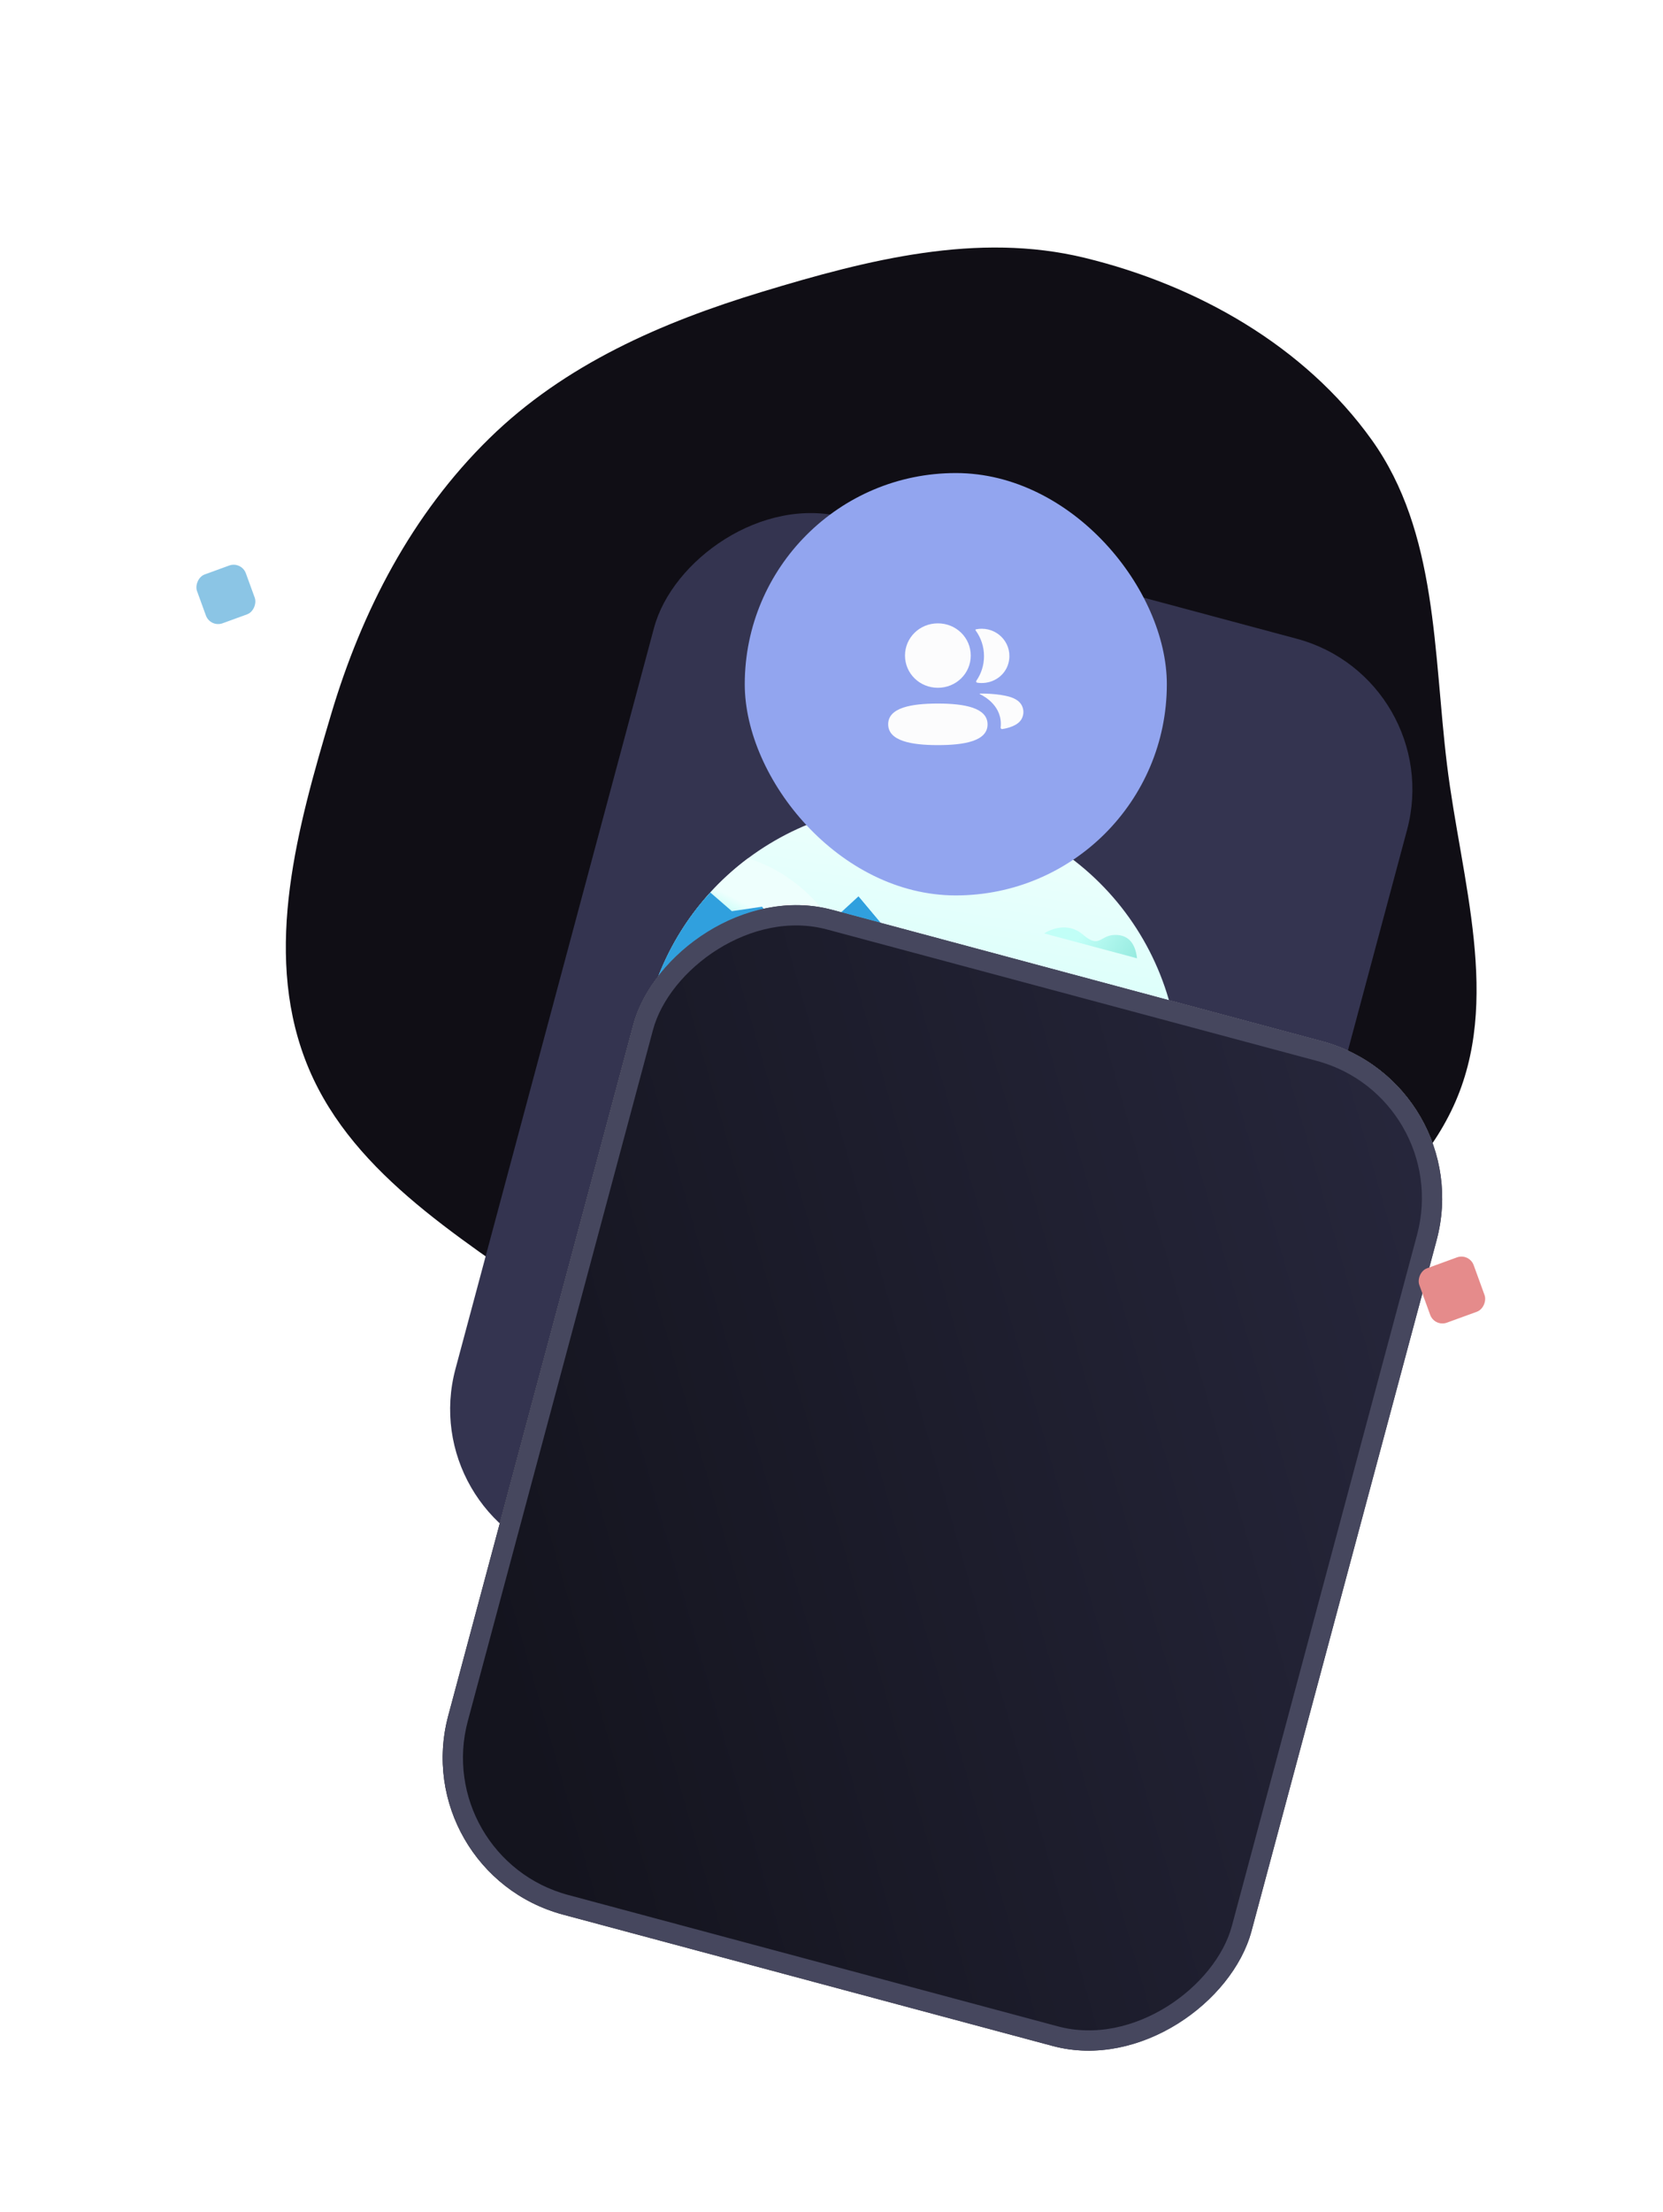
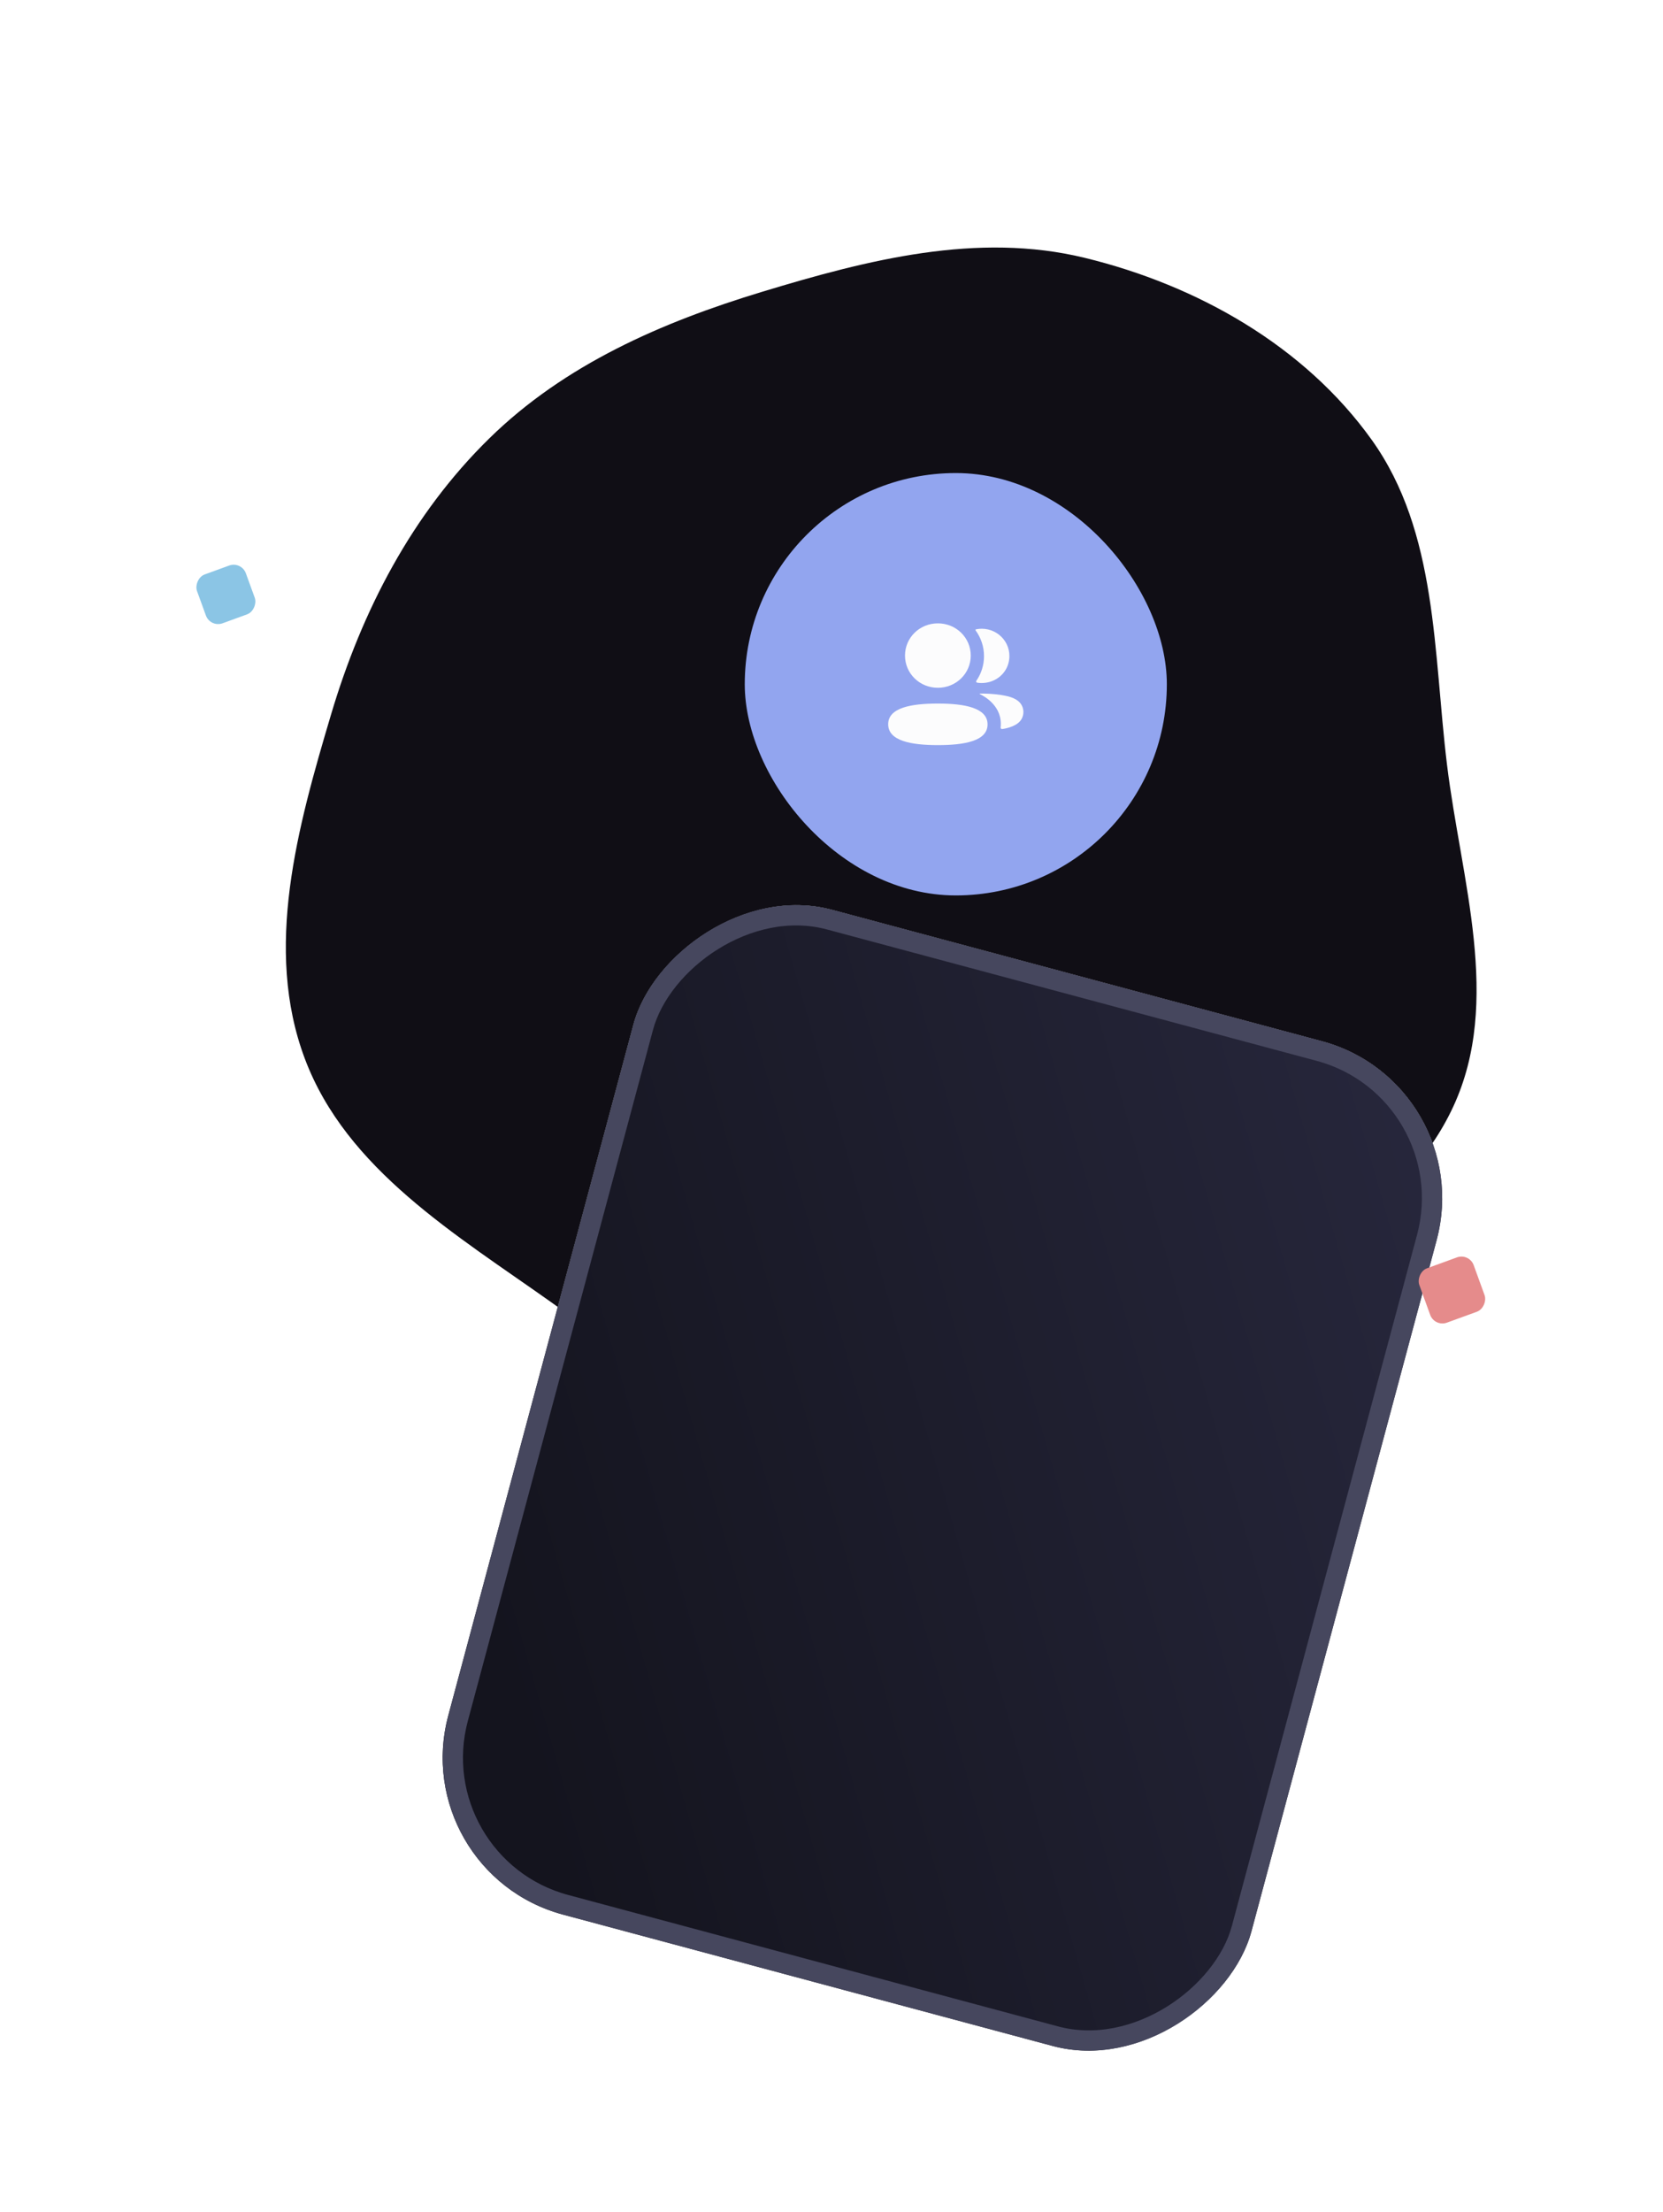
<svg xmlns="http://www.w3.org/2000/svg" width="82" height="109" viewBox="0 0 82 109" fill="none">
  <path d="M53.484 12.704C59.026 14.051 64.325 17.041 67.642 21.68C70.894 26.229 70.671 32.141 71.351 37.69C72.047 43.373 74.066 49.32 71.663 54.517C69.236 59.766 63.531 62.39 58.561 65.348C53.548 68.332 48.495 71.992 42.665 71.779C36.822 71.566 32.006 67.591 27.237 64.207C22.481 60.831 17.085 57.628 15.032 52.169C12.993 46.75 14.674 40.751 16.325 35.202C17.845 30.09 20.314 25.336 24.124 21.604C27.838 17.966 32.612 15.883 37.589 14.375C42.792 12.797 48.2 11.419 53.484 12.704Z" fill="#100E15" />
  <g filter="url(#filter0_d_323_3558)">
    <g clip-path="url(#clip0_323_3558)">
      <rect width="38.438" height="53.172" rx="7.688" transform="matrix(-0.966 -0.259 -0.259 0.966 71.371 12.966)" fill="#343450" />
      <path d="M41.41 45.284C34.316 43.383 30.106 36.092 32.007 28.998C33.907 21.904 41.199 17.694 48.293 19.595C55.387 21.496 59.597 28.787 57.696 35.881C55.795 42.975 48.504 47.185 41.41 45.284Z" fill="url(#paint0_linear_323_3558)" />
      <path fill-rule="evenodd" clip-rule="evenodd" d="M58.121 31.526C56.651 31.858 55.164 31.294 53.66 29.831C51.163 27.405 50.625 26.108 47.2 27.509C43.775 28.911 42.227 26.324 40.363 24.099C39.552 23.131 38.266 22.201 36.879 21.796C34.574 23.52 32.809 26.002 32.007 28.998C31.39 31.299 31.416 33.621 31.976 35.773C43.709 37.62 51.787 38.816 56.209 39.362C56.853 38.304 57.359 37.138 57.696 35.882C58.087 34.422 58.219 32.953 58.121 31.526Z" fill="url(#paint1_linear_323_3558)" />
      <path fill-rule="evenodd" clip-rule="evenodd" d="M36.656 26.642L41.038 24.855L42.327 23.67L43.498 25.067L44.741 30.991L35.31 29.197L36.656 26.642Z" fill="url(#paint2_linear_323_3558)" />
      <path opacity="0.1" d="M43.855 36.073C41.266 35.379 39.729 32.718 40.423 30.128C41.117 27.539 43.778 26.003 46.367 26.696C48.956 27.39 50.493 30.052 49.799 32.641C49.105 35.23 46.444 36.767 43.855 36.073Z" fill="url(#paint3_linear_323_3558)" />
      <path d="M44.301 34.495C42.574 34.032 41.55 32.258 42.013 30.532C42.475 28.805 44.249 27.781 45.975 28.244C47.702 28.706 48.726 30.48 48.264 32.207C47.801 33.933 46.027 34.957 44.301 34.495Z" fill="url(#paint4_linear_323_3558)" />
      <path fill-rule="evenodd" clip-rule="evenodd" d="M39.964 28.605L42.147 26.182L42.327 23.67L43.498 25.067L44.741 30.991L35.31 29.197L39.964 28.605Z" fill="url(#paint5_linear_323_3558)" />
      <path fill-rule="evenodd" clip-rule="evenodd" d="M54.679 36.805C55.874 34.59 56.306 32.531 55.973 30.627L56.132 30.549C56.806 32.37 56.775 34.296 56.039 36.327L55.269 36.676L54.679 36.805Z" fill="url(#paint6_linear_323_3558)" />
      <path fill-rule="evenodd" clip-rule="evenodd" d="M54.679 36.805C55.874 34.59 56.306 32.531 55.973 30.627C56.473 32.414 56.238 34.43 55.269 36.676C55.269 36.676 55.072 36.719 54.679 36.805Z" fill="url(#paint7_linear_323_3558)" />
-       <path fill-rule="evenodd" clip-rule="evenodd" d="M56.109 30.665C55.564 30.899 55.282 31.188 55.264 31.533C55.054 31.352 54.978 31.151 55.037 30.932C55.125 30.602 55.604 30.324 56.082 30.578L56.094 30.621L56.109 30.665Z" fill="url(#paint8_linear_323_3558)" />
-       <path fill-rule="evenodd" clip-rule="evenodd" d="M56.181 30.532C55.576 29.925 55.015 29.872 54.498 30.372C54.959 30.323 55.31 30.357 55.55 30.473C55.791 30.588 55.997 30.628 56.169 30.593L56.181 30.532Z" fill="url(#paint9_linear_323_3558)" />
      <path fill-rule="evenodd" clip-rule="evenodd" d="M56.098 30.681C56.185 30.216 56.138 29.87 55.957 29.644C55.776 29.418 55.436 29.377 54.936 29.519C55.482 29.729 55.795 29.99 55.876 30.304C55.957 30.617 56.031 30.743 56.098 30.681Z" fill="url(#paint10_linear_323_3558)" />
      <path fill-rule="evenodd" clip-rule="evenodd" d="M56.162 30.553C56.621 30.072 56.993 29.975 57.278 30.262C57.268 29.921 57.126 29.717 56.852 29.651C56.578 29.584 56.313 29.881 56.057 30.54L56.162 30.553Z" fill="url(#paint11_linear_323_3558)" />
      <path fill-rule="evenodd" clip-rule="evenodd" d="M56.139 30.648C56.697 30.621 57.006 30.848 57.066 31.329C57.316 31.022 57.309 30.74 57.044 30.481C56.778 30.223 56.438 30.255 56.023 30.576L56.139 30.648Z" fill="url(#paint12_linear_323_3558)" />
      <path d="M56.137 30.737C56.066 30.718 56.024 30.645 56.043 30.574C56.062 30.503 56.135 30.461 56.206 30.48C56.277 30.499 56.319 30.572 56.3 30.643C56.281 30.714 56.208 30.756 56.137 30.737Z" fill="url(#paint13_linear_323_3558)" />
      <path d="M55.955 30.734C55.884 30.715 55.842 30.642 55.861 30.571C55.88 30.5 55.953 30.458 56.023 30.477C56.094 30.496 56.137 30.569 56.118 30.64C56.099 30.711 56.026 30.753 55.955 30.734Z" fill="url(#paint14_linear_323_3558)" />
      <path fill-rule="evenodd" clip-rule="evenodd" d="M35.024 23.477C33.633 24.999 32.577 26.868 32.007 28.998C31.757 29.928 31.613 30.861 31.567 31.786C32.664 32.045 33.354 32.113 33.638 31.989C34.184 31.751 38.025 31.518 45.16 31.288C42.812 29.534 41.139 28.321 40.14 27.649L37.576 24.177L36.087 24.397L35.024 23.477Z" fill="url(#paint15_linear_323_3558)" />
-       <path fill-rule="evenodd" clip-rule="evenodd" d="M34.767 23.767C33.503 25.235 32.541 27.002 32.007 28.998C31.757 29.928 31.613 30.862 31.567 31.786C32.664 32.046 33.354 32.114 33.638 31.99C34.184 31.751 38.025 31.518 45.16 31.289L39.052 28.485L35.061 27.892L35.847 25.877L34.767 23.767Z" fill="url(#paint16_linear_323_3558)" />
+       <path fill-rule="evenodd" clip-rule="evenodd" d="M34.767 23.767C33.503 25.235 32.541 27.002 32.007 28.998C32.664 32.046 33.354 32.114 33.638 31.99C34.184 31.751 38.025 31.518 45.16 31.289L39.052 28.485L35.061 27.892L35.847 25.877L34.767 23.767Z" fill="url(#paint16_linear_323_3558)" />
      <path fill-rule="evenodd" clip-rule="evenodd" d="M58.066 33.941C54.938 32.504 50.964 31.662 46.144 31.416C50.981 34.538 54.343 37.176 56.228 39.331C56.863 38.281 57.362 37.126 57.696 35.881C57.869 35.235 57.992 34.587 58.066 33.941Z" fill="url(#paint17_linear_323_3558)" />
      <path fill-rule="evenodd" clip-rule="evenodd" d="M50.014 36.581L50.611 36.494L51.404 36.199C52.279 34.224 52.445 32.305 51.9 30.442L51.736 30.509C51.935 32.431 51.361 34.456 50.014 36.581Z" fill="url(#paint18_linear_323_3558)" />
      <path fill-rule="evenodd" clip-rule="evenodd" d="M50.014 36.581C50.412 36.523 50.611 36.494 50.611 36.494C51.734 34.321 52.109 32.326 51.736 30.509C51.935 32.431 51.361 34.456 50.014 36.581Z" fill="url(#paint19_linear_323_3558)" />
      <path fill-rule="evenodd" clip-rule="evenodd" d="M51.869 30.555L51.857 30.511L51.848 30.467C51.389 30.18 50.892 30.425 50.781 30.747C50.707 30.962 50.769 31.167 50.966 31.363C51.008 31.02 51.309 30.751 51.869 30.555Z" fill="url(#paint20_linear_323_3558)" />
      <path fill-rule="evenodd" clip-rule="evenodd" d="M51.859 30.452C51.471 29.689 50.954 29.465 50.308 29.78C50.762 29.877 51.085 30.017 51.278 30.201C51.471 30.386 51.654 30.488 51.829 30.507L51.859 30.452Z" fill="url(#paint21_linear_323_3558)" />
      <path fill-rule="evenodd" clip-rule="evenodd" d="M51.864 30.538C52.046 30.101 52.072 29.753 51.942 29.495C51.812 29.236 51.487 29.124 50.969 29.16C51.46 29.478 51.712 29.799 51.725 30.123C51.739 30.446 51.785 30.585 51.864 30.538Z" fill="url(#paint22_linear_323_3558)" />
      <path fill-rule="evenodd" clip-rule="evenodd" d="M51.929 30.448C52.421 30 52.799 29.929 53.063 30.236C53.077 29.894 52.95 29.681 52.681 29.596C52.412 29.511 52.127 29.788 51.826 30.427L51.929 30.448Z" fill="url(#paint23_linear_323_3558)" />
      <path fill-rule="evenodd" clip-rule="evenodd" d="M51.9 30.541C52.459 30.553 52.751 30.801 52.777 31.285C53.048 30.996 53.061 30.714 52.814 30.438C52.567 30.162 52.226 30.169 51.789 30.461L51.9 30.541Z" fill="url(#paint24_linear_323_3558)" />
      <path d="M51.901 30.633C51.83 30.614 51.788 30.541 51.807 30.47C51.826 30.399 51.899 30.357 51.97 30.376C52.041 30.395 52.083 30.468 52.064 30.539C52.045 30.61 51.972 30.652 51.901 30.633Z" fill="url(#paint25_linear_323_3558)" />
      <path d="M51.719 30.616C51.648 30.598 51.606 30.525 51.625 30.454C51.644 30.383 51.717 30.341 51.788 30.36C51.859 30.379 51.901 30.452 51.882 30.523C51.863 30.593 51.79 30.636 51.719 30.616Z" fill="url(#paint26_linear_323_3558)" />
      <path fill-rule="evenodd" clip-rule="evenodd" d="M57.256 37.233C57.117 36.77 56.725 36.404 56.081 36.135C54.375 35.421 55.382 33.523 53.02 33.218C50.659 32.912 47.969 31.767 46.165 31.428L49.749 36.305L56.763 38.357C56.943 37.993 57.108 37.618 57.256 37.233Z" fill="url(#paint27_linear_323_3558)" />
      <path fill-rule="evenodd" clip-rule="evenodd" d="M56.973 37.912C50.367 31.697 41.969 29.058 31.779 29.996C30.506 36.763 34.648 43.473 41.41 45.285C47.797 46.996 54.345 43.754 56.973 37.912Z" fill="url(#paint28_linear_323_3558)" />
      <path fill-rule="evenodd" clip-rule="evenodd" d="M47.019 45.563C45.95 44.481 45.526 42.662 45.759 40.413C46.304 35.165 44.733 32.829 38.02 32.934C33.939 32.997 31.831 32.188 31.694 30.506C30.716 37.097 34.818 43.518 41.41 45.284C43.301 45.791 45.206 45.863 47.019 45.563Z" fill="url(#paint29_linear_323_3558)" />
      <path fill-rule="evenodd" clip-rule="evenodd" d="M53.974 42.117C54.186 40.56 53.352 39.185 51.473 37.992C47.565 35.511 47.511 31.45 43.376 32.121C40.618 32.568 38.668 32.834 37.524 32.922C42.647 32.854 45.265 34.232 45.38 37.054C45.524 40.59 45.123 44.245 46.599 45.625C49.374 45.257 51.956 44.016 53.974 42.117Z" fill="url(#paint30_linear_323_3558)" />
      <path fill-rule="evenodd" clip-rule="evenodd" d="M46.611 45.624C43.267 45.092 43.755 41.637 41.446 41.018C39.131 40.398 36.049 40.216 35.667 37.18C35.442 35.389 34.07 33.772 31.551 32.332C31.499 38.248 35.429 43.682 41.41 45.284C43.159 45.753 44.921 45.85 46.611 45.624L46.611 45.624Z" fill="url(#paint31_linear_323_3558)" />
-       <path fill-rule="evenodd" clip-rule="evenodd" d="M56.066 26.72C55.98 25.988 55.651 25.604 55.08 25.569C54.223 25.516 54.268 26.3 53.39 25.547C52.511 24.794 51.485 25.493 51.485 25.493C51.485 25.493 53.012 25.902 56.066 26.72Z" fill="url(#paint32_linear_323_3558)" />
      <path fill-rule="evenodd" clip-rule="evenodd" d="M41.389 20.799C44.855 21.728 46.587 22.192 46.587 22.192C46.587 22.192 45.976 20.923 44.685 21.165C43.394 21.407 43.884 20.662 43.012 20.228C42.43 19.938 41.889 20.129 41.389 20.799Z" fill="url(#paint33_linear_323_3558)" />
    </g>
  </g>
  <g filter="url(#filter1_d_323_3558)">
    <rect width="41" height="51.25" rx="8" transform="matrix(-0.966 -0.259 -0.259 0.966 72.91 13.379)" fill="#FCFCFD" />
    <rect width="41" height="51.25" rx="8" transform="matrix(-0.966 -0.259 -0.259 0.966 72.91 13.379)" fill="url(#paint34_linear_323_3558)" />
    <rect x="-0.612" y="0.354" width="40" height="50.25" rx="7.5" transform="matrix(-0.966 -0.259 -0.259 0.966 71.798 13.232)" stroke="#46475E" />
  </g>
  <rect x="36.723" y="23.309" width="20.812" height="20.812" rx="10.406" fill="#92A5EF" />
  <path fill-rule="evenodd" clip-rule="evenodd" d="M47.866 32.302C47.866 33.184 47.145 33.89 46.245 33.89C45.346 33.89 44.624 33.184 44.624 32.302C44.624 31.421 45.346 30.715 46.245 30.715C47.145 30.715 47.866 31.421 47.866 32.302ZM43.795 35.687C43.795 34.872 44.924 34.667 46.245 34.667C47.574 34.667 48.695 34.879 48.695 35.695C48.695 36.511 47.567 36.715 46.245 36.715C44.917 36.715 43.795 36.504 43.795 35.687ZM48.52 32.331C48.52 32.78 48.382 33.199 48.141 33.546C48.116 33.582 48.138 33.63 48.182 33.638C48.242 33.648 48.305 33.654 48.368 33.655C49.001 33.672 49.569 33.273 49.726 32.672C49.958 31.78 49.276 30.98 48.407 30.98C48.313 30.98 48.222 30.99 48.134 31.007C48.122 31.01 48.109 31.015 48.102 31.026C48.094 31.039 48.1 31.056 48.109 31.067C48.37 31.426 48.52 31.862 48.52 32.331ZM49.568 34.282C49.993 34.364 50.273 34.529 50.389 34.771C50.487 34.969 50.487 35.199 50.389 35.397C50.212 35.772 49.64 35.892 49.418 35.923C49.372 35.929 49.335 35.891 49.34 35.846C49.453 34.808 48.551 34.316 48.318 34.203C48.308 34.198 48.305 34.19 48.306 34.185C48.307 34.182 48.311 34.177 48.319 34.176C48.824 34.166 49.367 34.234 49.568 34.282Z" fill="#FCFCFD" />
  <rect width="2.562" height="2.562" rx="0.641" transform="matrix(0.94 -0.342 -0.342 -0.94 10.372 30.931)" fill="#8BC5E5" />
  <rect width="2.852" height="2.852" rx="0.641" transform="matrix(0.94 -0.342 -0.342 -0.94 70.74 65.393)" fill="#E58B8B" />
  <defs>
    <filter id="filter0_d_323_3558" x="15.356" y="3.018" width="61.14" height="86.933" filterUnits="userSpaceOnUse" color-interpolation-filters="sRGB">
      <feFlood flood-opacity="0" result="BackgroundImageFix" />
      <feColorMatrix in="SourceAlpha" type="matrix" values="0 0 0 0 0 0 0 0 0 0 0 0 0 0 0 0 0 0 127 0" result="hardAlpha" />
      <feMorphology radius="15.375" operator="erode" in="SourceAlpha" result="effect1_dropShadow_323_3558" />
      <feOffset dy="20.5" />
      <feGaussianBlur stdDeviation="10.25" />
      <feColorMatrix type="matrix" values="0 0 0 0 0.058 0 0 0 0 0.058 0 0 0 0 0.058 0 0 0 0.08 0" />
      <feBlend mode="multiply" in2="BackgroundImageFix" result="effect1_dropShadow_323_3558" />
      <feBlend mode="normal" in="SourceGraphic" in2="effect1_dropShadow_323_3558" result="shape" />
    </filter>
    <filter id="filter1_d_323_3558" x="12.043" y="2.767" width="68.867" height="108.116" filterUnits="userSpaceOnUse" color-interpolation-filters="sRGB">
      <feFlood flood-opacity="0" result="BackgroundImageFix" />
      <feColorMatrix in="SourceAlpha" type="matrix" values="0 0 0 0 0 0 0 0 0 0 0 0 0 0 0 0 0 0 127 0" result="hardAlpha" />
      <feMorphology radius="24" operator="erode" in="SourceAlpha" result="effect1_dropShadow_323_3558" />
      <feOffset dy="40" />
      <feGaussianBlur stdDeviation="16" />
      <feColorMatrix type="matrix" values="0 0 0 0 0.058 0 0 0 0 0.058 0 0 0 0 0.058 0 0 0 0.12 0" />
      <feBlend mode="multiply" in2="BackgroundImageFix" result="effect1_dropShadow_323_3558" />
      <feBlend mode="normal" in="SourceGraphic" in2="effect1_dropShadow_323_3558" result="shape" />
    </filter>
    <linearGradient id="paint0_linear_323_3558" x1="51.307" y1="20.402" x2="47.602" y2="44.259" gradientUnits="userSpaceOnUse">
      <stop stop-color="#EEFFFD" />
      <stop offset="1" stop-color="#B7FFF6" />
    </linearGradient>
    <linearGradient id="paint1_linear_323_3558" x1="48.67" y1="30.244" x2="48.124" y2="31.29" gradientUnits="userSpaceOnUse">
      <stop stop-color="#EEFFFD" />
      <stop offset="1" stop-color="#B7FFF6" />
    </linearGradient>
    <linearGradient id="paint2_linear_323_3558" x1="40.247" y1="25.321" x2="40.682" y2="30.128" gradientUnits="userSpaceOnUse">
      <stop stop-color="#30A0DE" />
      <stop offset="1" stop-color="#194383" />
    </linearGradient>
    <linearGradient id="paint3_linear_323_3558" x1="46.367" y1="26.696" x2="45.298" y2="33.516" gradientUnits="userSpaceOnUse">
      <stop stop-color="#F9BB49" />
      <stop offset="1" stop-color="#F08523" />
    </linearGradient>
    <linearGradient id="paint4_linear_323_3558" x1="45.975" y1="28.244" x2="45.263" y2="32.79" gradientUnits="userSpaceOnUse">
      <stop stop-color="#F9BB49" />
      <stop offset="1" stop-color="#F08523" />
    </linearGradient>
    <linearGradient id="paint5_linear_323_3558" x1="41.483" y1="26.117" x2="41.121" y2="30.834" gradientUnits="userSpaceOnUse">
      <stop stop-color="#30A0DE" />
      <stop offset="1" stop-color="#194383" />
    </linearGradient>
    <linearGradient id="paint6_linear_323_3558" x1="55.634" y1="34.97" x2="57.254" y2="30.474" gradientUnits="userSpaceOnUse">
      <stop stop-color="#DB593D" />
      <stop offset="1" stop-color="#F88461" />
    </linearGradient>
    <linearGradient id="paint7_linear_323_3558" x1="55.78" y1="33.349" x2="56.201" y2="30.315" gradientUnits="userSpaceOnUse">
      <stop stop-color="#CD4C30" />
      <stop offset="1" stop-color="#F88461" stop-opacity="0" />
    </linearGradient>
    <linearGradient id="paint8_linear_323_3558" x1="55.54" y1="31.784" x2="55.553" y2="30.692" gradientUnits="userSpaceOnUse">
      <stop stop-color="#13DBBF" />
      <stop offset="1" stop-color="#08B58B" />
    </linearGradient>
    <linearGradient id="paint9_linear_323_3558" x1="55.901" y1="30.504" x2="55.729" y2="30.183" gradientUnits="userSpaceOnUse">
      <stop stop-color="#13DBBF" />
      <stop offset="1" stop-color="#08B58B" />
    </linearGradient>
    <linearGradient id="paint10_linear_323_3558" x1="54.83" y1="29.422" x2="55.767" y2="30.374" gradientUnits="userSpaceOnUse">
      <stop stop-color="#13DBBF" />
      <stop offset="1" stop-color="#08B58B" />
    </linearGradient>
    <linearGradient id="paint11_linear_323_3558" x1="56.919" y1="30.88" x2="56.875" y2="29.911" gradientUnits="userSpaceOnUse">
      <stop stop-color="#13DBBF" />
      <stop offset="1" stop-color="#08B58B" />
    </linearGradient>
    <linearGradient id="paint12_linear_323_3558" x1="55.816" y1="30.823" x2="56.925" y2="30.233" gradientUnits="userSpaceOnUse">
      <stop stop-color="#13DBBF" />
      <stop offset="1" stop-color="#08B58B" />
    </linearGradient>
    <linearGradient id="paint13_linear_323_3558" x1="56.33" y1="30.607" x2="56.084" y2="30.657" gradientUnits="userSpaceOnUse">
      <stop stop-color="#E3F35C" />
      <stop offset="1" stop-color="#C3E22F" />
    </linearGradient>
    <linearGradient id="paint14_linear_323_3558" x1="56.147" y1="30.604" x2="55.902" y2="30.654" gradientUnits="userSpaceOnUse">
      <stop stop-color="#E3F35C" />
      <stop offset="1" stop-color="#C3E22F" />
    </linearGradient>
    <linearGradient id="paint15_linear_323_3558" x1="38.198" y1="27.275" x2="38.881" y2="32.502" gradientUnits="userSpaceOnUse">
      <stop stop-color="#30A0DE" />
      <stop offset="1" stop-color="#194383" />
    </linearGradient>
    <linearGradient id="paint16_linear_323_3558" x1="38.165" y1="28.484" x2="38.784" y2="32.487" gradientUnits="userSpaceOnUse">
      <stop stop-color="#30A0DE" />
      <stop offset="1" stop-color="#194383" />
    </linearGradient>
    <linearGradient id="paint17_linear_323_3558" x1="46.183" y1="32.798" x2="51.93" y2="37.865" gradientUnits="userSpaceOnUse">
      <stop stop-color="#68C179" />
      <stop offset="1" stop-color="#25A062" />
    </linearGradient>
    <linearGradient id="paint18_linear_323_3558" x1="51.202" y1="34.809" x2="52.773" y2="30.293" gradientUnits="userSpaceOnUse">
      <stop stop-color="#DB593D" />
      <stop offset="1" stop-color="#F88461" />
    </linearGradient>
    <linearGradient id="paint19_linear_323_3558" x1="51.368" y1="33.188" x2="51.854" y2="30.153" gradientUnits="userSpaceOnUse">
      <stop stop-color="#CD4C30" />
      <stop offset="1" stop-color="#F88461" stop-opacity="0" />
    </linearGradient>
    <linearGradient id="paint20_linear_323_3558" x1="51.331" y1="31.633" x2="51.328" y2="30.557" gradientUnits="userSpaceOnUse">
      <stop stop-color="#13DBBF" />
      <stop offset="1" stop-color="#08B58B" />
    </linearGradient>
    <linearGradient id="paint21_linear_323_3558" x1="51.635" y1="30.199" x2="51.483" y2="29.869" gradientUnits="userSpaceOnUse">
      <stop stop-color="#13DBBF" />
      <stop offset="1" stop-color="#08B58B" />
    </linearGradient>
    <linearGradient id="paint22_linear_323_3558" x1="50.908" y1="28.954" x2="51.767" y2="30.059" gradientUnits="userSpaceOnUse">
      <stop stop-color="#13DBBF" />
      <stop offset="1" stop-color="#08B58B" />
    </linearGradient>
    <linearGradient id="paint23_linear_323_3558" x1="52.741" y1="30.692" x2="52.685" y2="29.865" gradientUnits="userSpaceOnUse">
      <stop stop-color="#13DBBF" />
      <stop offset="1" stop-color="#08B58B" />
    </linearGradient>
    <linearGradient id="paint24_linear_323_3558" x1="51.556" y1="30.81" x2="52.683" y2="30.175" gradientUnits="userSpaceOnUse">
      <stop stop-color="#13DBBF" />
      <stop offset="1" stop-color="#08B58B" />
    </linearGradient>
    <linearGradient id="paint25_linear_323_3558" x1="52.093" y1="30.502" x2="51.848" y2="30.553" gradientUnits="userSpaceOnUse">
      <stop stop-color="#E3F35C" />
      <stop offset="1" stop-color="#C3E22F" />
    </linearGradient>
    <linearGradient id="paint26_linear_323_3558" x1="51.911" y1="30.486" x2="51.666" y2="30.537" gradientUnits="userSpaceOnUse">
      <stop stop-color="#E3F35C" />
      <stop offset="1" stop-color="#C3E22F" />
    </linearGradient>
    <linearGradient id="paint27_linear_323_3558" x1="46.701" y1="33.369" x2="51.792" y2="36.219" gradientUnits="userSpaceOnUse">
      <stop stop-color="#68C179" />
      <stop offset="1" stop-color="#25A062" />
    </linearGradient>
    <linearGradient id="paint28_linear_323_3558" x1="43.048" y1="34.678" x2="44.475" y2="43.103" gradientUnits="userSpaceOnUse">
      <stop stop-color="#77EBFF" />
      <stop offset="1" stop-color="#4D86DE" />
    </linearGradient>
    <linearGradient id="paint29_linear_323_3558" x1="31.144" y1="34.038" x2="42.632" y2="50.84" gradientUnits="userSpaceOnUse">
      <stop stop-color="#91F6FF" />
      <stop offset="1" stop-color="#4D86DE" />
    </linearGradient>
    <linearGradient id="paint30_linear_323_3558" x1="44.48" y1="33.54" x2="46.308" y2="46.254" gradientUnits="userSpaceOnUse">
      <stop stop-color="#77EBFF" />
      <stop offset="1" stop-color="#4D86DE" />
    </linearGradient>
    <linearGradient id="paint31_linear_323_3558" x1="36.5" y1="37.517" x2="43.912" y2="50.05" gradientUnits="userSpaceOnUse">
      <stop stop-color="#91F6FF" />
      <stop offset="1" stop-color="#4D86DE" />
    </linearGradient>
    <linearGradient id="paint32_linear_323_3558" x1="53.316" y1="25.511" x2="55.946" y2="27.27" gradientUnits="userSpaceOnUse">
      <stop stop-color="#C1FFF7" />
      <stop offset="1" stop-color="#93E9DE" />
    </linearGradient>
    <linearGradient id="paint33_linear_323_3558" x1="43.466" y1="20.821" x2="46.451" y2="22.816" gradientUnits="userSpaceOnUse">
      <stop stop-color="#C1FFF7" />
      <stop offset="1" stop-color="#93E9DE" />
    </linearGradient>
    <linearGradient id="paint34_linear_323_3558" x1="1.234" y1="-14.164" x2="53.097" y2="16.981" gradientUnits="userSpaceOnUse">
      <stop stop-color="#2A2A41" />
      <stop offset="1" stop-color="#14141E" />
    </linearGradient>
    <clipPath id="clip0_323_3558">
-       <rect width="38.438" height="53.172" rx="7.688" transform="matrix(-0.966 -0.259 -0.259 0.966 71.371 12.966)" fill="white" />
-     </clipPath>
+       </clipPath>
  </defs>
</svg>